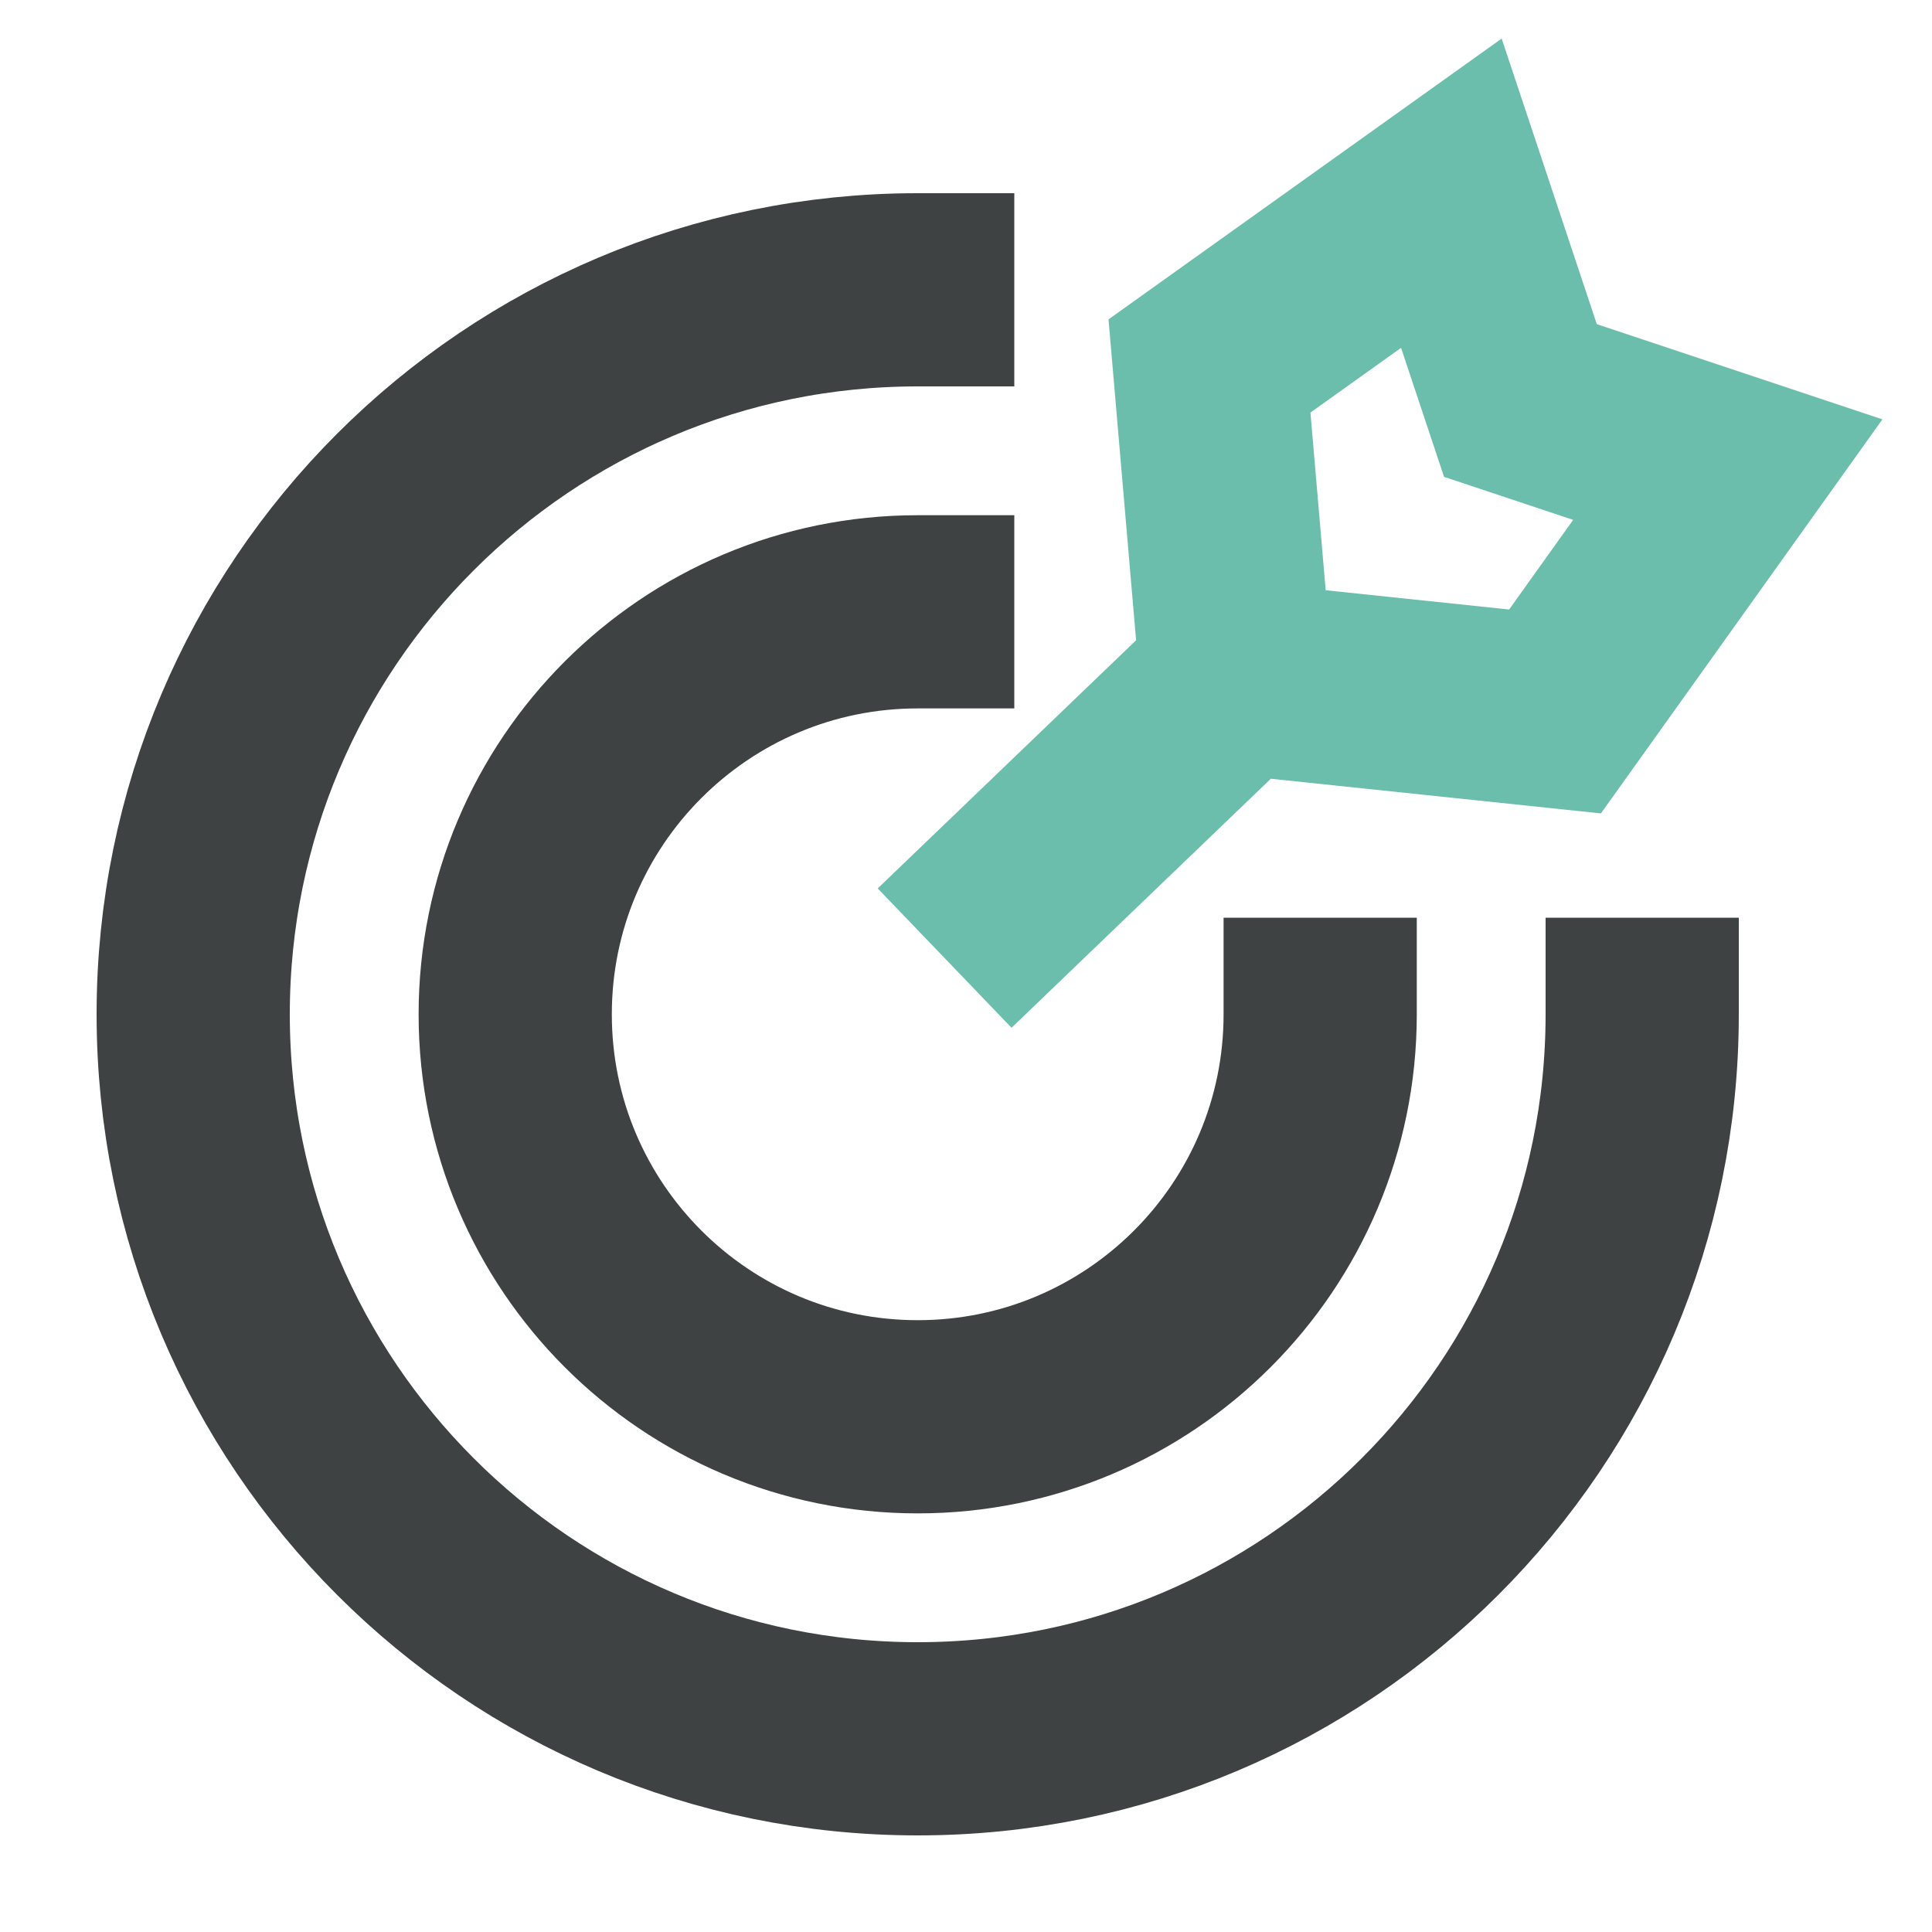
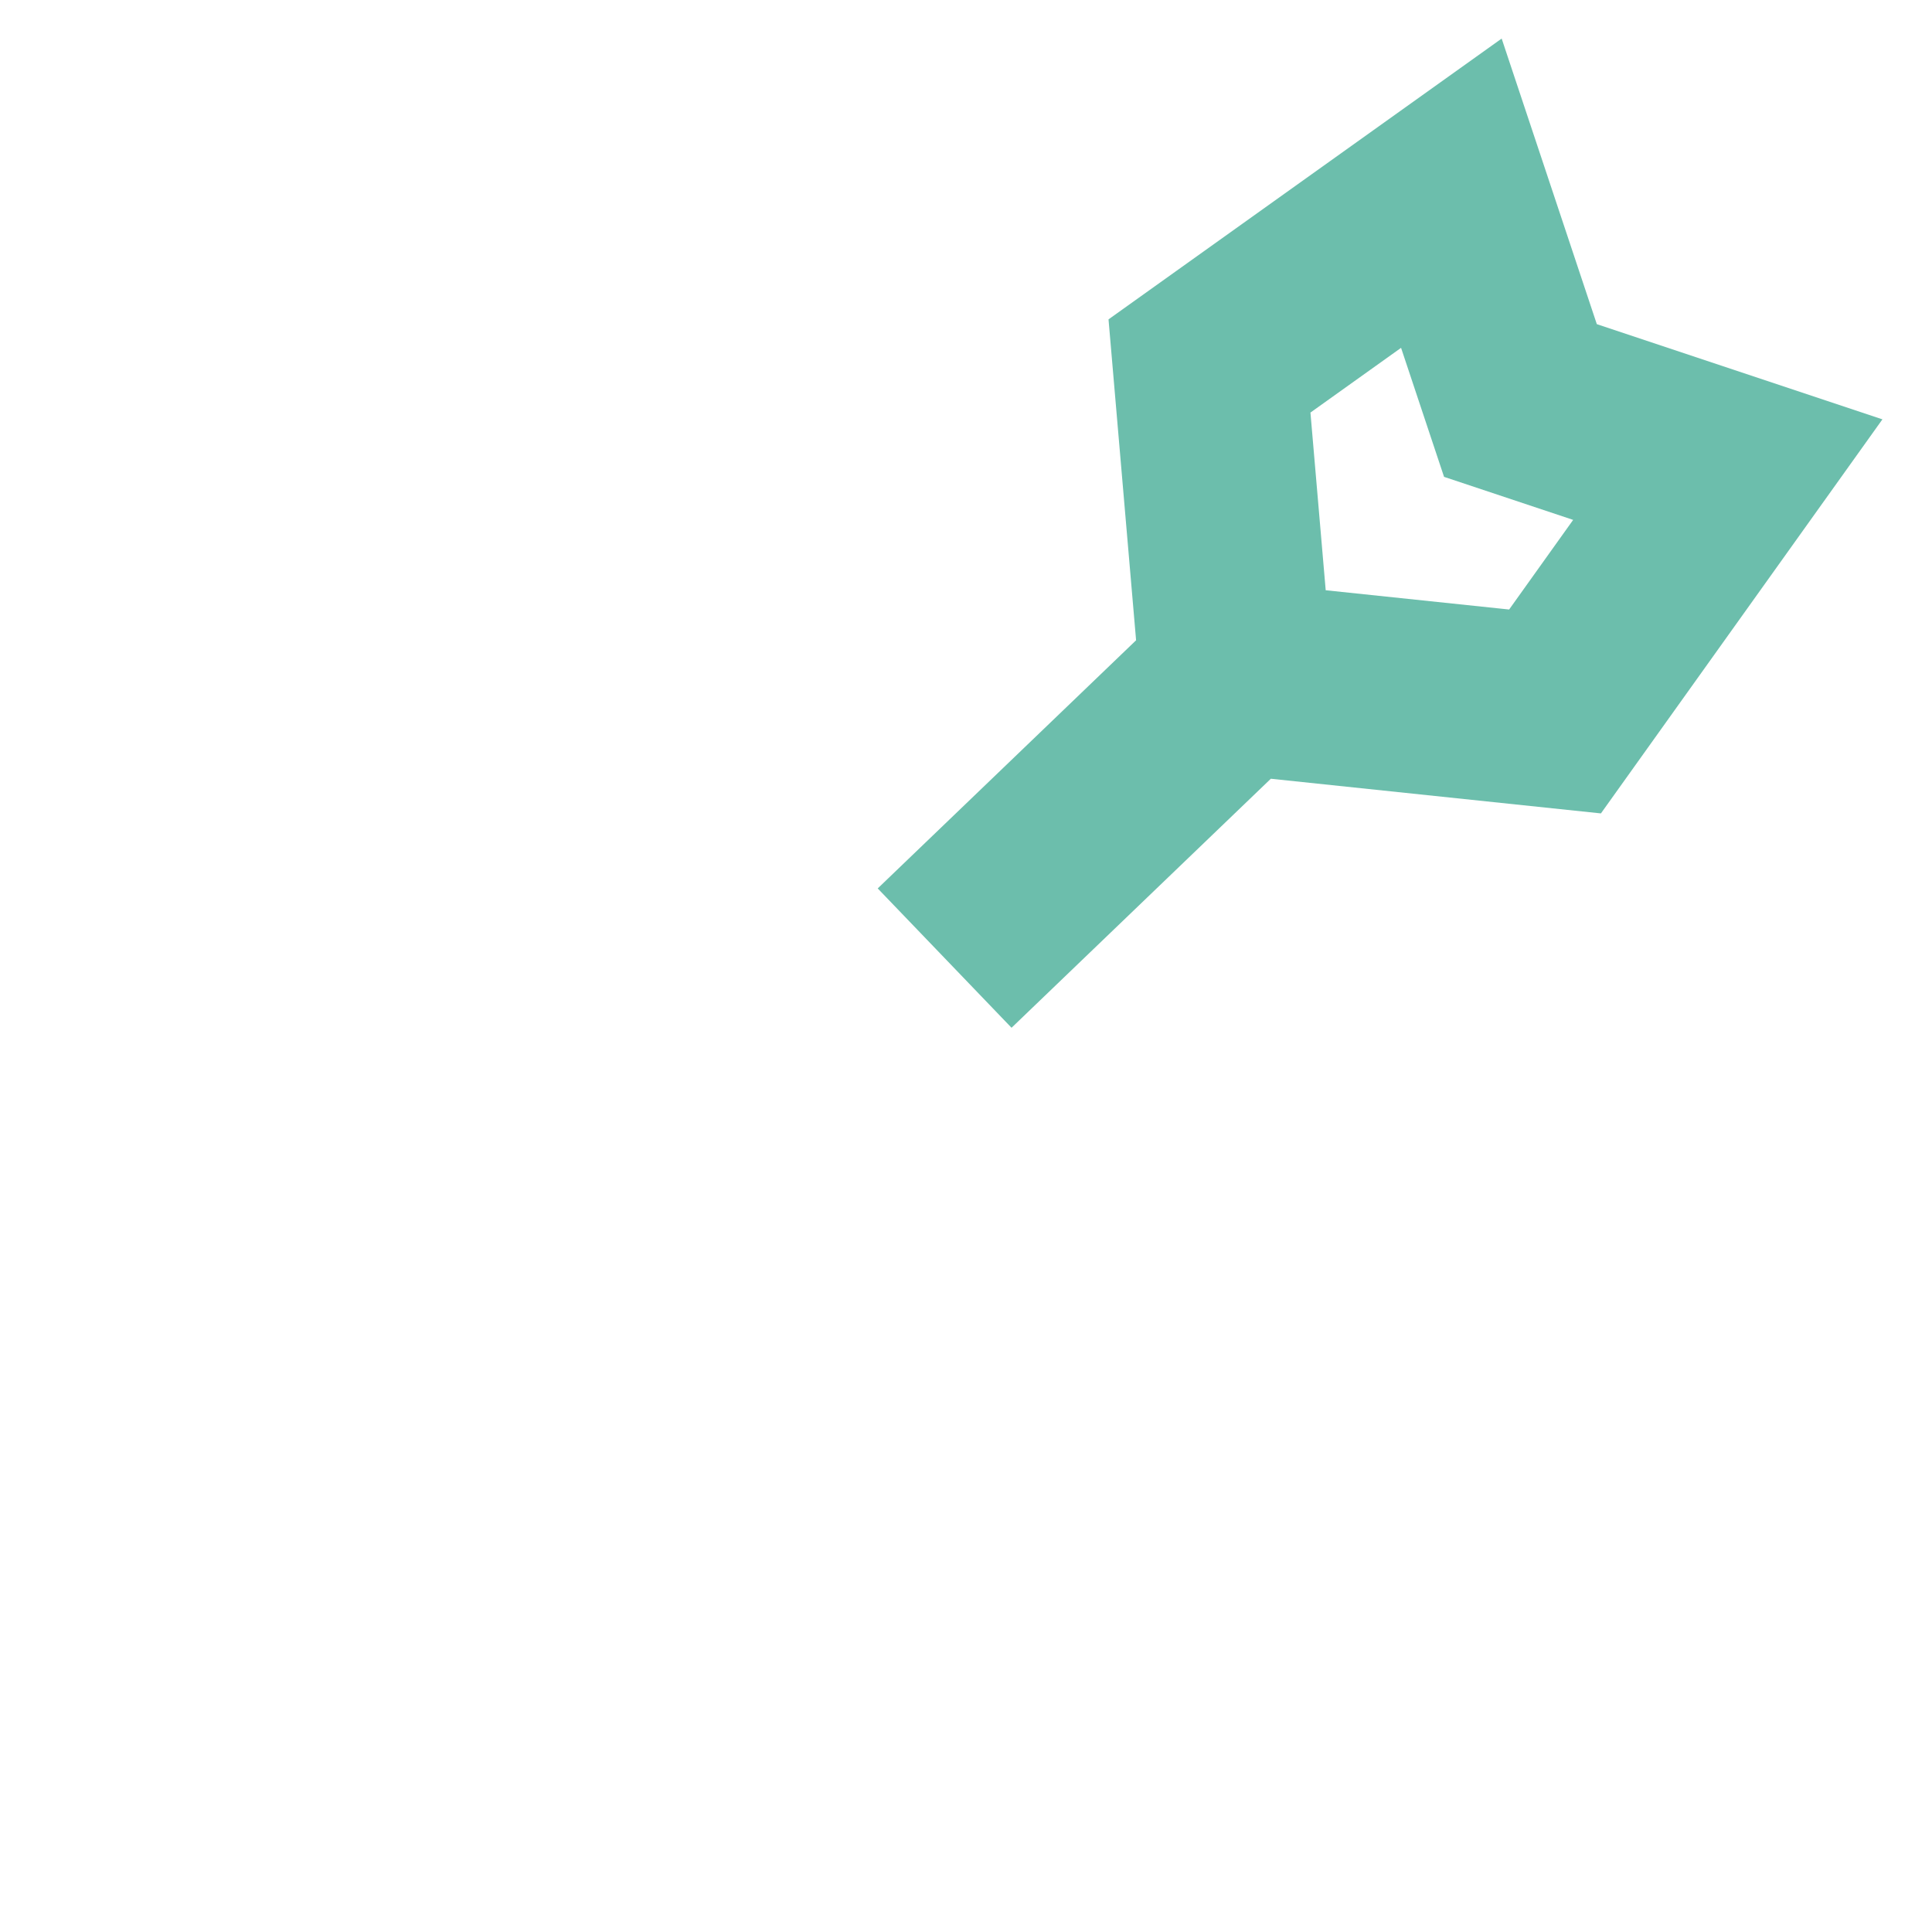
<svg xmlns="http://www.w3.org/2000/svg" width="40" height="40" viewBox="0 0 40 40" fill="none">
-   <path d="M34 21C34 29.284 27.284 36 19 36C10.716 36 4 29.284 4 21C4 12.716 10.716 6 19 6M27.333 21C27.333 25.602 23.602 29.333 19 29.333C14.398 29.333 10.667 25.602 10.667 21C10.667 16.398 14.398 12.667 19 12.667" stroke="#3E4243" stroke-width="4" stroke-linecap="square" />
  <path d="M25.596 14.037L32.195 14.73L35.772 9.723L31.479 8.292L30.049 4L25.041 7.577L25.596 14.037ZM25.596 14.037L21 18.451" stroke="#6CBEAC" stroke-width="4" stroke-linecap="square" />
</svg>